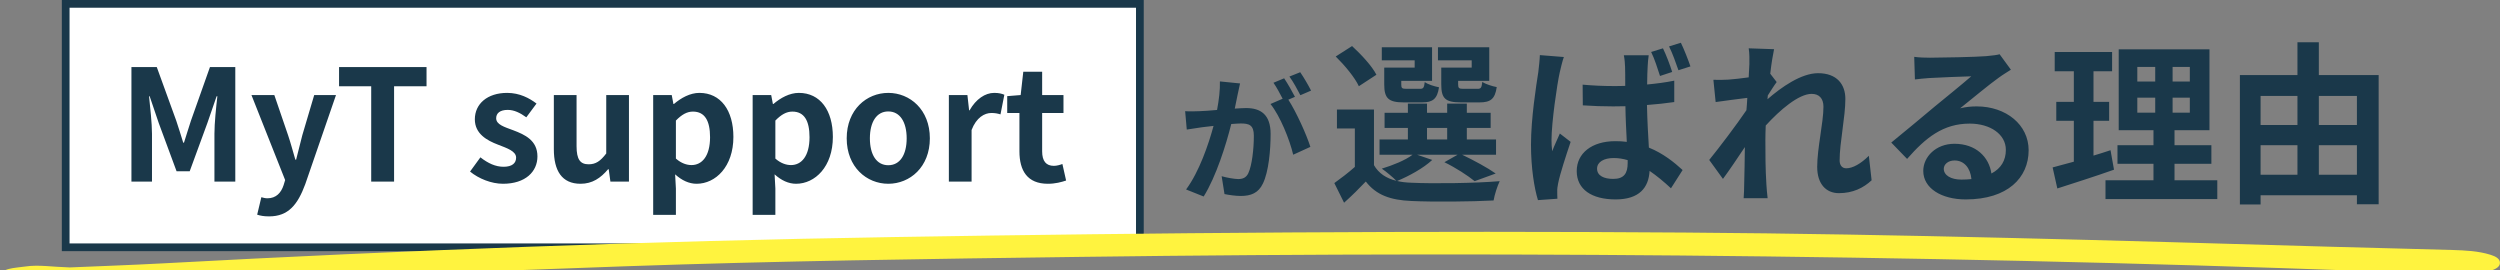
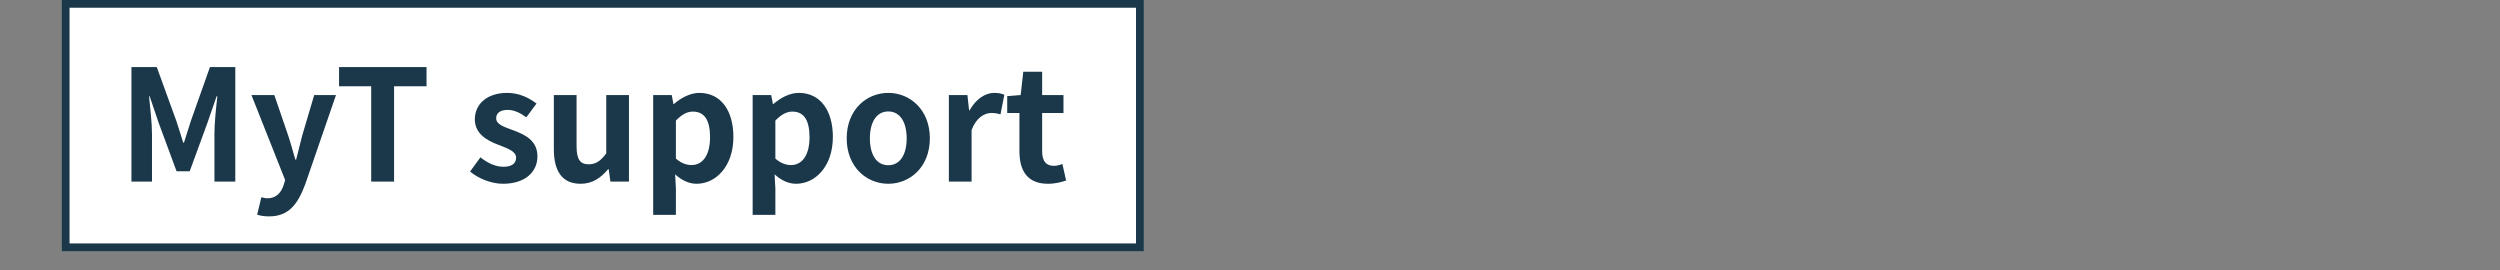
<svg xmlns="http://www.w3.org/2000/svg" width="647" height="70" viewBox="0 0 647 70" fill="none">
  <rect x="0" y="0" width="647" height="70" fill="#808080" stroke="none" />
-   <path d="M320.925 21.595C320.715 22.505 320.47 23.625 320.295 24.5C320.085 25.55 319.805 26.845 319.56 28.105C320.75 28.035 321.765 27.965 322.5 27.965C326.21 27.965 328.835 29.61 328.835 34.65C328.835 38.78 328.345 44.45 326.84 47.495C325.685 49.945 323.76 50.715 321.1 50.715C319.77 50.715 318.09 50.47 316.9 50.225L316.165 45.605C317.495 45.99 319.525 46.34 320.435 46.34C321.625 46.34 322.5 45.99 323.06 44.835C324.005 42.84 324.495 38.605 324.495 35.14C324.495 32.34 323.27 31.955 321.1 31.955C320.54 31.955 319.665 32.025 318.65 32.095C317.32 37.415 314.73 45.71 311.51 50.855L306.96 49.035C310.355 44.45 312.77 37.38 314.065 32.585C312.805 32.725 311.685 32.865 311.055 32.935C310.04 33.11 308.22 33.355 307.135 33.53L306.715 28.77C308.01 28.875 309.165 28.805 310.46 28.77C311.545 28.735 313.19 28.63 314.975 28.455C315.465 25.83 315.78 23.275 315.71 21.07L320.925 21.595ZM336.5 18.69C337.41 20.02 338.705 22.225 339.3 23.45L336.535 24.64C335.8 23.205 334.68 21.14 333.7 19.81L336.5 18.69ZM332.335 20.265C333.21 21.56 334.47 23.765 335.135 25.06L333.42 25.795C335.52 29.05 338.145 34.895 339.125 38.01L334.68 40.04C333.77 36.155 331.285 29.995 328.8 26.915L331.95 25.55C331.25 24.22 330.375 22.54 329.57 21.42L332.335 20.265ZM380.875 17.5V15.61H372.145V12.235H385.42V20.92H377.365V21.82C377.365 22.81 377.59 22.99 378.715 22.99H382.36C383.26 22.99 383.44 22.72 383.62 21.19C384.43 21.775 386.185 22.315 387.355 22.54C386.905 25.645 385.735 26.5 382.9 26.5H378.085C374.035 26.5 373 25.465 373 21.865V17.5H380.875ZM366.115 17.5V15.61H357.61V12.235H370.615V20.92H362.65V21.865C362.65 22.81 362.83 22.99 364 22.99H367.465C368.365 22.99 368.545 22.72 368.725 21.235C369.49 21.82 371.2 22.36 372.415 22.585C371.965 25.645 370.75 26.5 368.05 26.5H363.325C359.365 26.5 358.24 25.465 358.24 21.865V17.5H366.115ZM356.215 19.345L351.67 22.315C350.68 20.11 347.98 16.87 345.685 14.62L349.915 11.92C352.255 14.08 355.09 17.095 356.215 19.345ZM369.31 33.115V36.085H374.53V33.115H369.31ZM366.745 40.045L370.66 41.395C368.41 43.51 364.63 45.58 361.57 46.84C362.695 47.11 363.91 47.245 365.26 47.29C370.795 47.56 381.82 47.425 388.12 46.885C387.535 48.1 386.77 50.44 386.545 51.88C380.83 52.195 370.885 52.285 365.26 52.015C359.86 51.79 356.17 50.485 353.47 46.975C351.76 48.775 350.005 50.53 347.845 52.465L345.325 47.38C346.945 46.21 348.925 44.725 350.635 43.195V33.25H346V28.345H355.585V42.745C356.8 44.86 358.78 46.165 361.39 46.795C360.49 45.895 358.69 44.365 357.61 43.645C360.535 42.745 363.685 41.485 365.575 40.045H357.025V36.085H364.36V33.115H358.33V29.2H364.36V26.815H369.31V29.2H374.53V26.815H379.615V29.2H385.78V33.115H379.615V36.085H387.175V40.045H378.4C381.505 41.53 385.06 43.465 387.085 44.905L381.64 46.885C379.93 45.49 376.78 43.42 373.81 41.98L377.23 40.045H366.745ZM413.32 43.645C413.32 45.49 415.12 46.3 417.505 46.3C420.295 46.3 421.24 44.86 421.24 42.205C421.24 41.98 421.24 41.71 421.24 41.44C420.025 41.08 418.855 40.9 417.595 40.9C415.075 40.9 413.32 41.935 413.32 43.645ZM426.685 14.305C426.55 15.16 426.46 16.24 426.415 17.185C426.37 18.175 426.28 19.885 426.28 21.865C428.71 21.64 431.095 21.325 433.3 20.875V26.41C431.095 26.725 428.71 26.995 426.235 27.175C426.325 31.54 426.55 35.14 426.73 38.2C430.51 39.73 433.345 42.07 435.46 44.005L432.445 48.73C430.555 46.975 428.71 45.445 426.91 44.23C426.685 48.55 424.255 51.61 418.135 51.61C411.925 51.61 408.055 49 408.055 44.275C408.055 39.685 411.925 36.535 418.045 36.535C419.08 36.535 420.07 36.58 421.015 36.715C420.88 33.97 420.7 30.685 420.655 27.49C419.575 27.49 418.495 27.535 417.46 27.535C414.85 27.535 412.24 27.445 409.63 27.265L409.585 21.91C412.15 22.135 414.76 22.27 417.46 22.27C418.495 22.27 419.575 22.27 420.61 22.225C420.61 20.02 420.61 18.22 420.565 17.275C420.565 16.555 420.43 15.16 420.25 14.305H426.685ZM404.725 14.755C404.365 15.7 403.825 17.995 403.645 18.805C402.97 21.82 401.53 31.72 401.53 36.22C401.53 37.075 401.575 38.245 401.71 39.145C402.295 37.57 403.06 36.04 403.69 34.555L406.48 36.715C405.22 40.45 403.735 44.995 403.24 47.47C403.105 48.1 402.97 49.09 403.015 49.54C403.015 50.035 403.015 50.8 403.06 51.43L398.02 51.79C397.075 48.685 396.22 43.51 396.22 37.435C396.22 30.64 397.57 22.135 398.11 18.67C398.245 17.41 398.47 15.7 398.515 14.26L404.725 14.755ZM430.375 12.505C431.23 14.26 432.22 16.87 432.76 18.625L429.61 19.66C428.98 17.725 428.215 15.25 427.315 13.45L430.375 12.505ZM435.01 11.065C435.865 12.82 436.9 15.475 437.485 17.185L434.38 18.175C433.705 16.24 432.85 13.81 431.95 12.01L435.01 11.065ZM452.74 16.555C452.74 15.25 452.785 13.9 452.56 12.505L459.13 12.73C458.86 13.99 458.455 16.285 458.14 19.075L459.805 21.235C459.175 22.045 458.275 23.53 457.51 24.7C457.465 25.015 457.465 25.33 457.42 25.69C460.975 22.585 466.15 18.94 470.515 18.94C475.375 18.94 477.58 21.82 477.58 25.6C477.58 30.28 476.095 36.895 476.095 41.53C476.095 42.7 476.68 43.555 477.805 43.555C479.47 43.555 481.585 42.385 483.655 40.315L484.375 46.66C482.305 48.595 479.56 49.99 475.915 49.99C472.54 49.99 470.29 47.56 470.29 43.195C470.29 38.335 471.91 31.72 471.91 27.625C471.91 25.42 470.74 24.295 468.85 24.295C465.52 24.295 460.66 28.435 456.97 32.485C456.925 33.745 456.88 34.96 456.88 36.13C456.88 39.82 456.88 43.6 457.15 47.83C457.195 48.64 457.33 50.26 457.465 51.295H451.255C451.345 50.26 451.39 48.685 451.39 47.965C451.48 44.455 451.525 41.845 451.57 38.065C449.68 40.9 447.475 44.185 445.9 46.3L442.345 41.395C444.91 38.245 449.41 32.305 451.975 28.525C452.065 27.49 452.155 26.41 452.2 25.33C449.995 25.6 446.53 26.05 444.01 26.41L443.425 20.65C444.73 20.695 445.765 20.695 447.34 20.605C448.645 20.515 450.625 20.29 452.56 20.02C452.65 18.31 452.74 17.05 452.74 16.555ZM503.05 43.69C503.05 45.355 504.895 46.48 507.595 46.48C508.54 46.48 509.395 46.435 510.205 46.345C509.935 43.42 508.27 41.53 505.84 41.53C504.13 41.53 503.05 42.565 503.05 43.69ZM495.4 14.71C496.66 14.89 498.235 14.935 499.495 14.935C501.88 14.935 511.51 14.755 514.075 14.53C515.92 14.35 516.955 14.215 517.495 14.035L520.42 18.04C519.385 18.715 518.305 19.345 517.27 20.11C514.84 21.82 510.115 25.78 507.28 28.03C508.765 27.67 510.115 27.535 511.555 27.535C519.205 27.535 525.01 32.305 525.01 38.875C525.01 45.985 519.61 51.61 508.72 51.61C502.465 51.61 497.74 48.73 497.74 44.23C497.74 40.585 501.025 37.21 505.795 37.21C511.375 37.21 514.75 40.63 515.38 44.905C517.855 43.6 519.115 41.53 519.115 38.785C519.115 34.735 515.065 31.99 509.755 31.99C502.87 31.99 498.37 35.635 493.555 41.125L489.46 36.895C492.655 34.33 498.1 29.74 500.755 27.535C503.275 25.465 507.955 21.685 510.16 19.75C507.865 19.795 501.655 20.065 499.27 20.2C498.055 20.29 496.615 20.425 495.58 20.56L495.4 14.71ZM546.205 38.875L547.105 43.915C542.155 45.67 536.755 47.38 532.435 48.775L531.22 43.33C532.795 42.925 534.64 42.43 536.71 41.845V31.27H532.165V26.365H536.71V18.445H531.76V13.45H546.61V18.445H541.795V26.365H545.845V31.27H541.795V40.27C543.28 39.82 544.765 39.37 546.205 38.875ZM553.135 25.285V29.155H557.77V25.285H553.135ZM553.135 17.32V21.1H557.77V17.32H553.135ZM566.725 21.1V17.32H562.27V21.1H566.725ZM566.725 29.155V25.285H562.27V29.155H566.725ZM562.765 46.66H573.835V51.52H544.9V46.66H557.32V42.385H548.005V37.57H557.32V33.7H548.32V12.775H571.81V33.7H562.765V37.57H572.305V42.385H562.765V46.66ZM600.115 45.22H609.97V37.57H600.115V45.22ZM585.04 37.57V45.22H594.58V37.57H585.04ZM594.58 24.835H585.04V32.35H594.58V24.835ZM609.97 24.835H600.115V32.35H609.97V24.835ZM600.115 19.435H615.595V52.87H609.97V50.53H585.04V52.915H579.685V19.435H594.58V10.93H600.115V19.435Z" fill="#1A384A" />
  <rect x="17" y="1" width="278" height="63" fill="white" stroke="#1A384A" stroke-width="2" />
  <path d="M34.015 47V17.36H40.575L45.615 31.24C46.255 33.08 46.815 35.04 47.415 36.92H47.615C48.255 35.04 48.775 33.08 49.415 31.24L54.335 17.36H60.895V47H55.495V34.64C55.495 31.84 55.935 27.72 56.255 24.92H56.055L53.655 31.88L49.095 44.32H45.695L41.095 31.88L38.735 24.92H38.575C38.855 27.72 39.335 31.84 39.335 34.64V47H34.015ZM69.636 56C68.316 56 67.436 55.84 66.556 55.56L67.636 51.04C68.036 51.16 68.676 51.32 69.196 51.32C71.476 51.32 72.756 49.88 73.396 47.92L73.796 46.6L65.076 24.6H70.996L74.556 35C75.236 37 75.796 39.16 76.436 41.32H76.636C77.156 39.24 77.716 37.08 78.236 35L81.316 24.6H86.956L78.996 47.68C77.036 52.96 74.636 56 69.636 56ZM96.067 47V22.32H87.747V17.36H110.387V22.32H101.987V47H96.067ZM130.169 47.56C127.169 47.56 123.889 46.24 121.649 44.4L124.329 40.72C126.329 42.28 128.249 43.16 130.329 43.16C132.569 43.16 133.569 42.2 133.569 40.8C133.569 39.12 131.249 38.36 128.889 37.44C126.049 36.36 122.889 34.64 122.889 30.88C122.889 26.88 126.129 24.04 131.249 24.04C134.489 24.04 137.009 25.4 138.849 26.8L136.209 30.36C134.609 29.2 133.049 28.44 131.409 28.44C129.369 28.44 128.409 29.32 128.409 30.6C128.409 32.24 130.489 32.84 132.849 33.72C135.809 34.84 139.089 36.32 139.089 40.48C139.089 44.4 136.009 47.56 130.169 47.56ZM150.254 47.56C145.414 47.56 143.334 44.2 143.334 38.6V24.6H149.214V37.84C149.214 41.28 150.174 42.52 152.334 42.52C154.174 42.52 155.374 41.72 156.894 39.72V24.6H162.774V47H157.974L157.534 43.8H157.374C155.454 46.08 153.294 47.56 150.254 47.56ZM169.043 55.6V24.6H173.843L174.283 26.92H174.403C176.283 25.32 178.603 24.04 181.003 24.04C186.523 24.04 189.803 28.56 189.803 35.44C189.803 43.12 185.203 47.56 180.283 47.56C178.323 47.56 176.443 46.68 174.723 45.12L174.923 48.8V55.6H169.043ZM178.963 42.72C181.683 42.72 183.763 40.4 183.763 35.52C183.763 31.24 182.403 28.88 179.323 28.88C177.803 28.88 176.443 29.64 174.923 31.2V41.04C176.323 42.28 177.763 42.72 178.963 42.72ZM194.785 55.6V24.6H199.585L200.025 26.92H200.145C202.025 25.32 204.345 24.04 206.745 24.04C212.265 24.04 215.545 28.56 215.545 35.44C215.545 43.12 210.945 47.56 206.025 47.56C204.065 47.56 202.185 46.68 200.465 45.12L200.665 48.8V55.6H194.785ZM204.705 42.72C207.425 42.72 209.505 40.4 209.505 35.52C209.505 31.24 208.145 28.88 205.065 28.88C203.545 28.88 202.185 29.64 200.665 31.2V41.04C202.065 42.28 203.505 42.72 204.705 42.72ZM229.887 47.56C224.287 47.56 219.127 43.24 219.127 35.8C219.127 28.36 224.287 24.04 229.887 24.04C235.487 24.04 240.647 28.36 240.647 35.8C240.647 43.24 235.487 47.56 229.887 47.56ZM229.887 42.76C232.927 42.76 234.647 40.04 234.647 35.8C234.647 31.6 232.927 28.84 229.887 28.84C226.847 28.84 225.127 31.6 225.127 35.8C225.127 40.04 226.847 42.76 229.887 42.76ZM245.566 47V24.6H250.366L250.806 28.56H250.926C252.566 25.64 254.966 24.04 257.286 24.04C258.526 24.04 259.246 24.24 259.926 24.52L258.926 29.6C258.126 29.36 257.486 29.24 256.566 29.24C254.806 29.24 252.686 30.4 251.446 33.64V47H245.566ZM271.188 47.56C265.868 47.56 263.828 44.16 263.828 39.16V29.24H260.668V24.88L264.148 24.6L264.828 18.56H269.708V24.6H275.228V29.24H269.708V39.16C269.708 41.72 270.748 42.92 272.748 42.92C273.468 42.92 274.348 42.68 274.948 42.44L275.908 46.72C274.708 47.12 273.148 47.56 271.188 47.56Z" fill="#1A384A" />
  <g style="mix-blend-mode:multiply" clip-path="url(#clip0_745_7637)">
-     <path d="M17.948 69.216C25.248 68.902 33.72 68.608 42.178 68.157C105.019 64.755 167.954 62.382 231.012 61.353C299.394 60.225 367.776 59.686 436.174 60.186C491.963 60.588 547.675 62.255 603.403 63.863C613.82 64.167 624.237 64.382 634.654 64.696C638.034 64.794 641.444 64.961 644.562 65.941C645.951 66.373 647 66.99 646.985 68.039C646.985 69.108 645.812 69.657 644.484 70.118C641.336 71.216 637.895 71.127 634.53 71C516.347 66.245 398.055 64.902 279.671 66.48C240.395 67 201.103 67.539 161.873 68.912C125.082 70.196 88.306 71.686 51.576 73.706C38.782 74.412 25.973 75.314 13.087 74.912C10.911 74.843 8.673 74.912 6.574 74.578C3.889 74.137 0 73.941 0 71.677C0 69.363 3.874 69.363 6.636 68.961C10.047 68.471 13.396 69.069 17.948 69.206V69.216Z" fill="#FFF33F" />
-   </g>
+     </g>
  <defs>
    <clipPath id="clip0_745_7637">
-       <rect width="647" height="15" fill="white" transform="translate(0 55)" />
-     </clipPath>
+       </clipPath>
  </defs>
</svg>